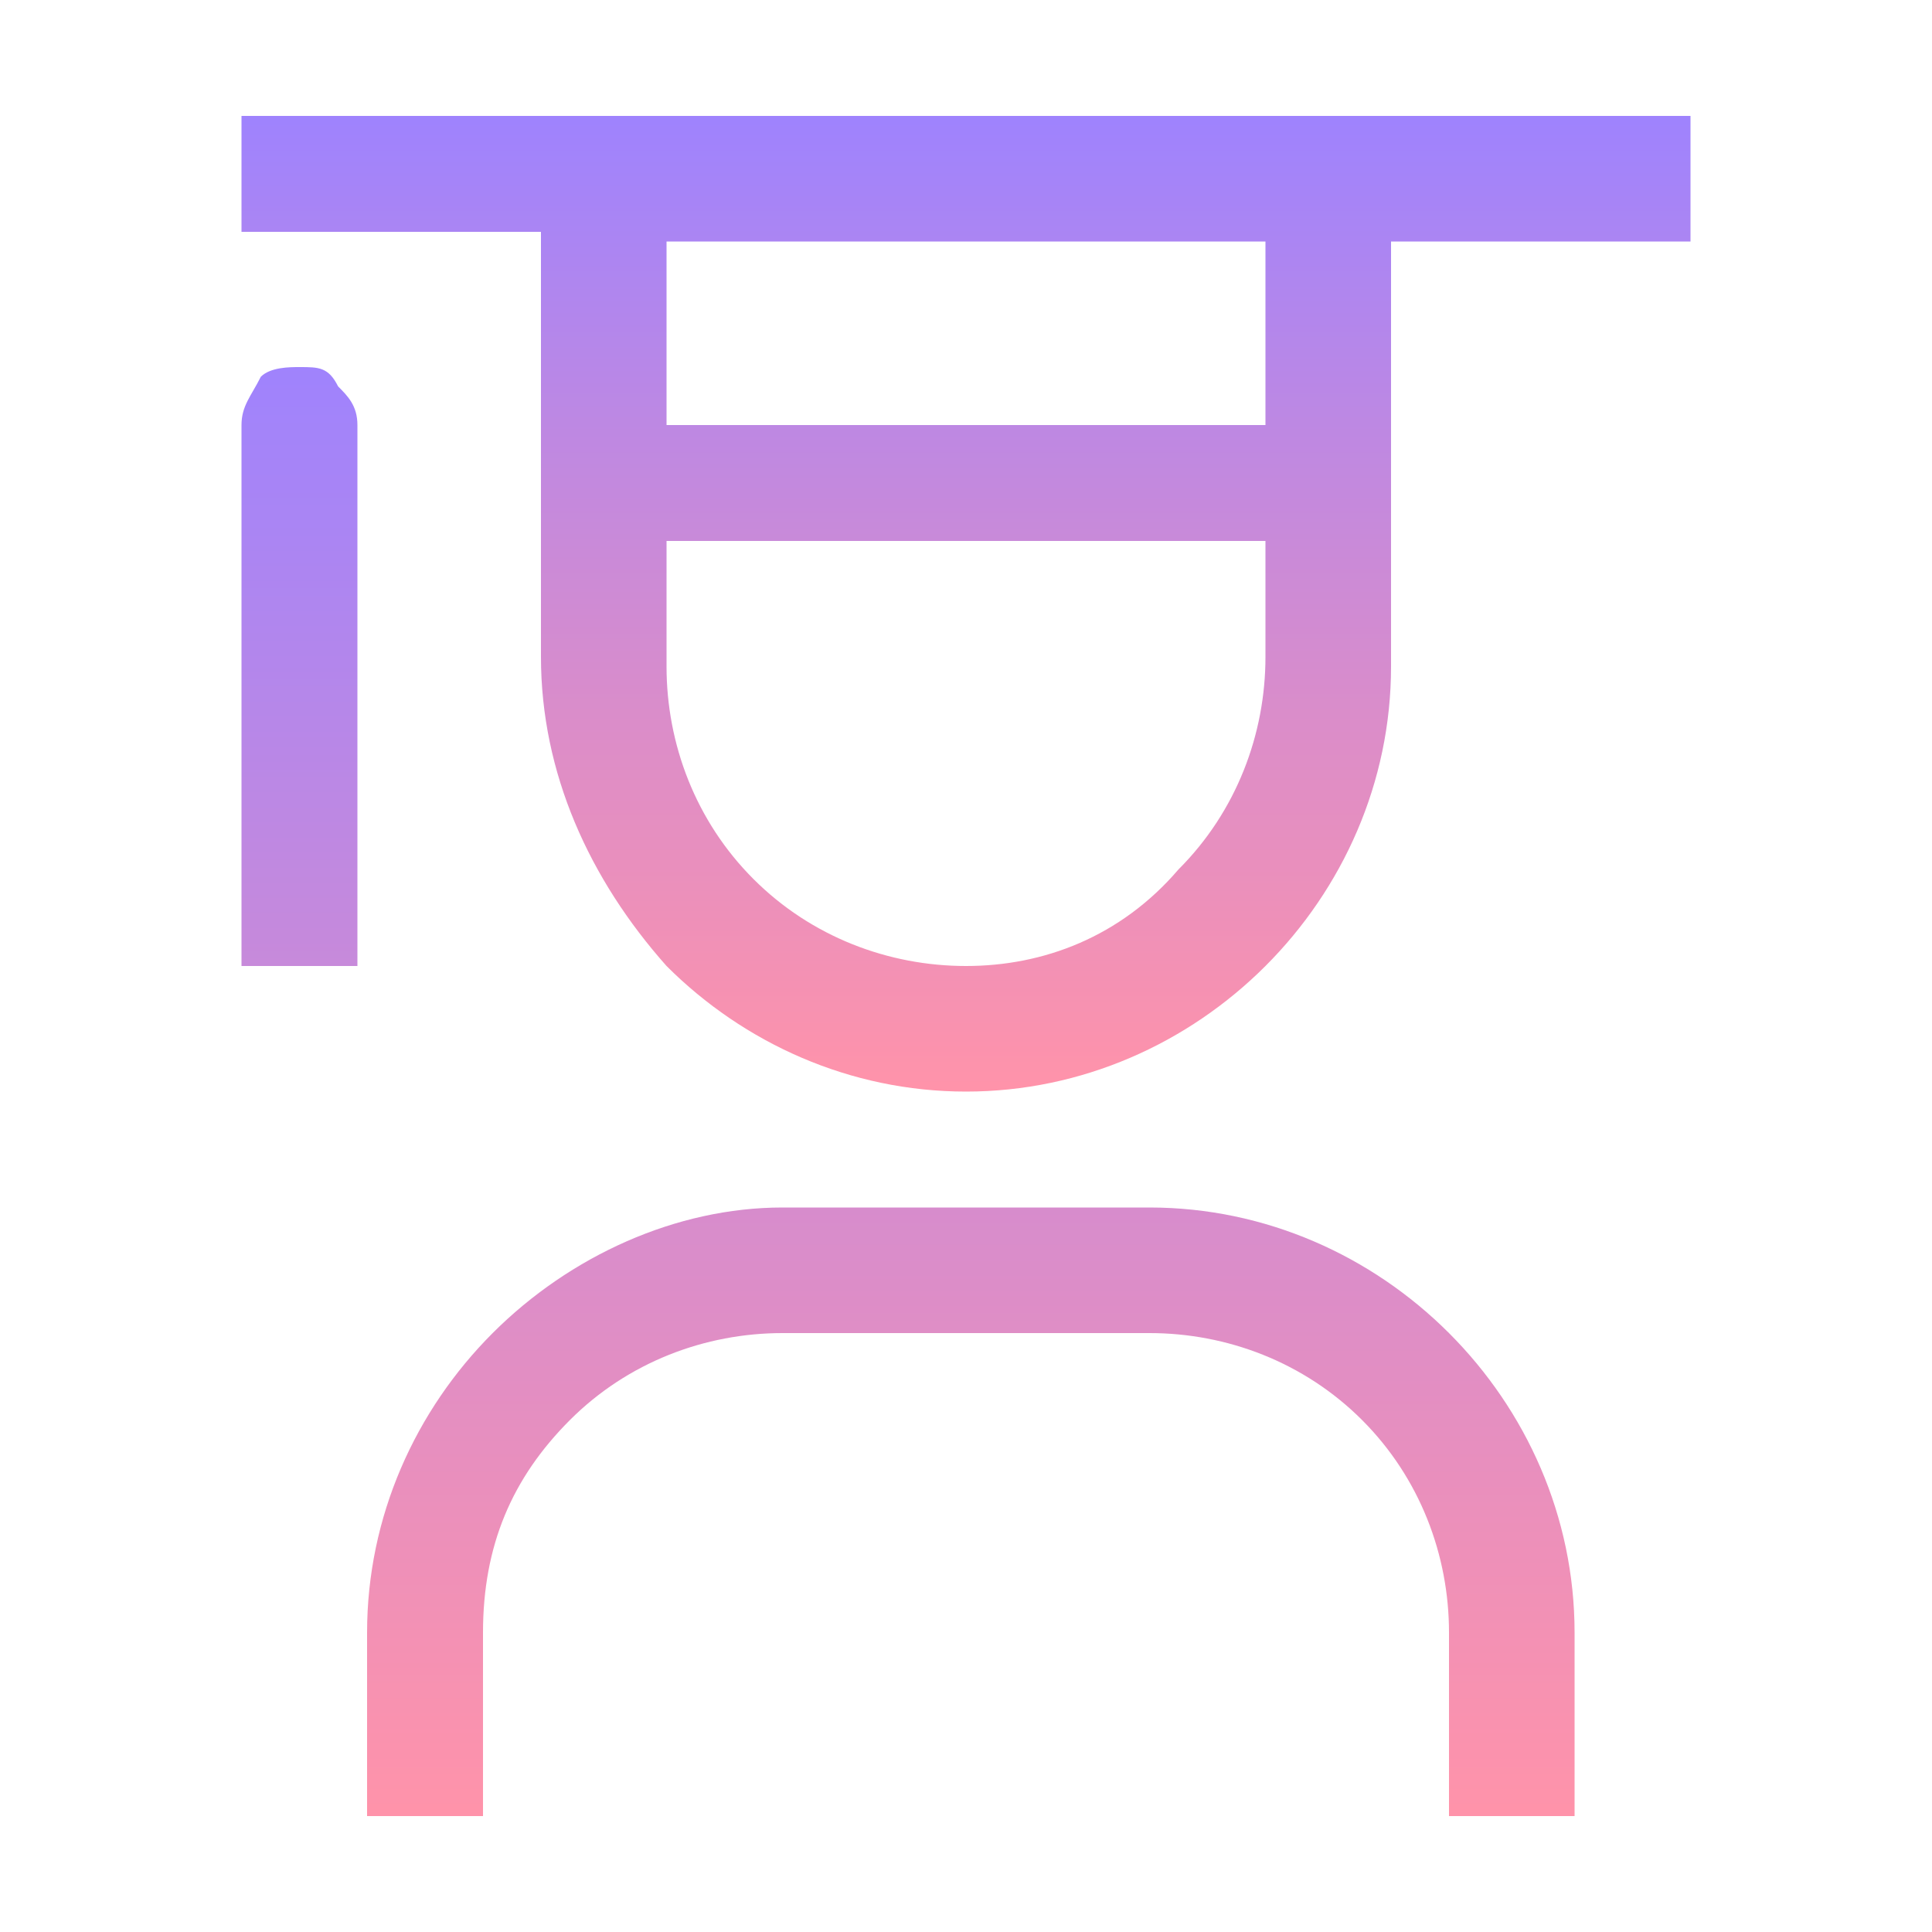
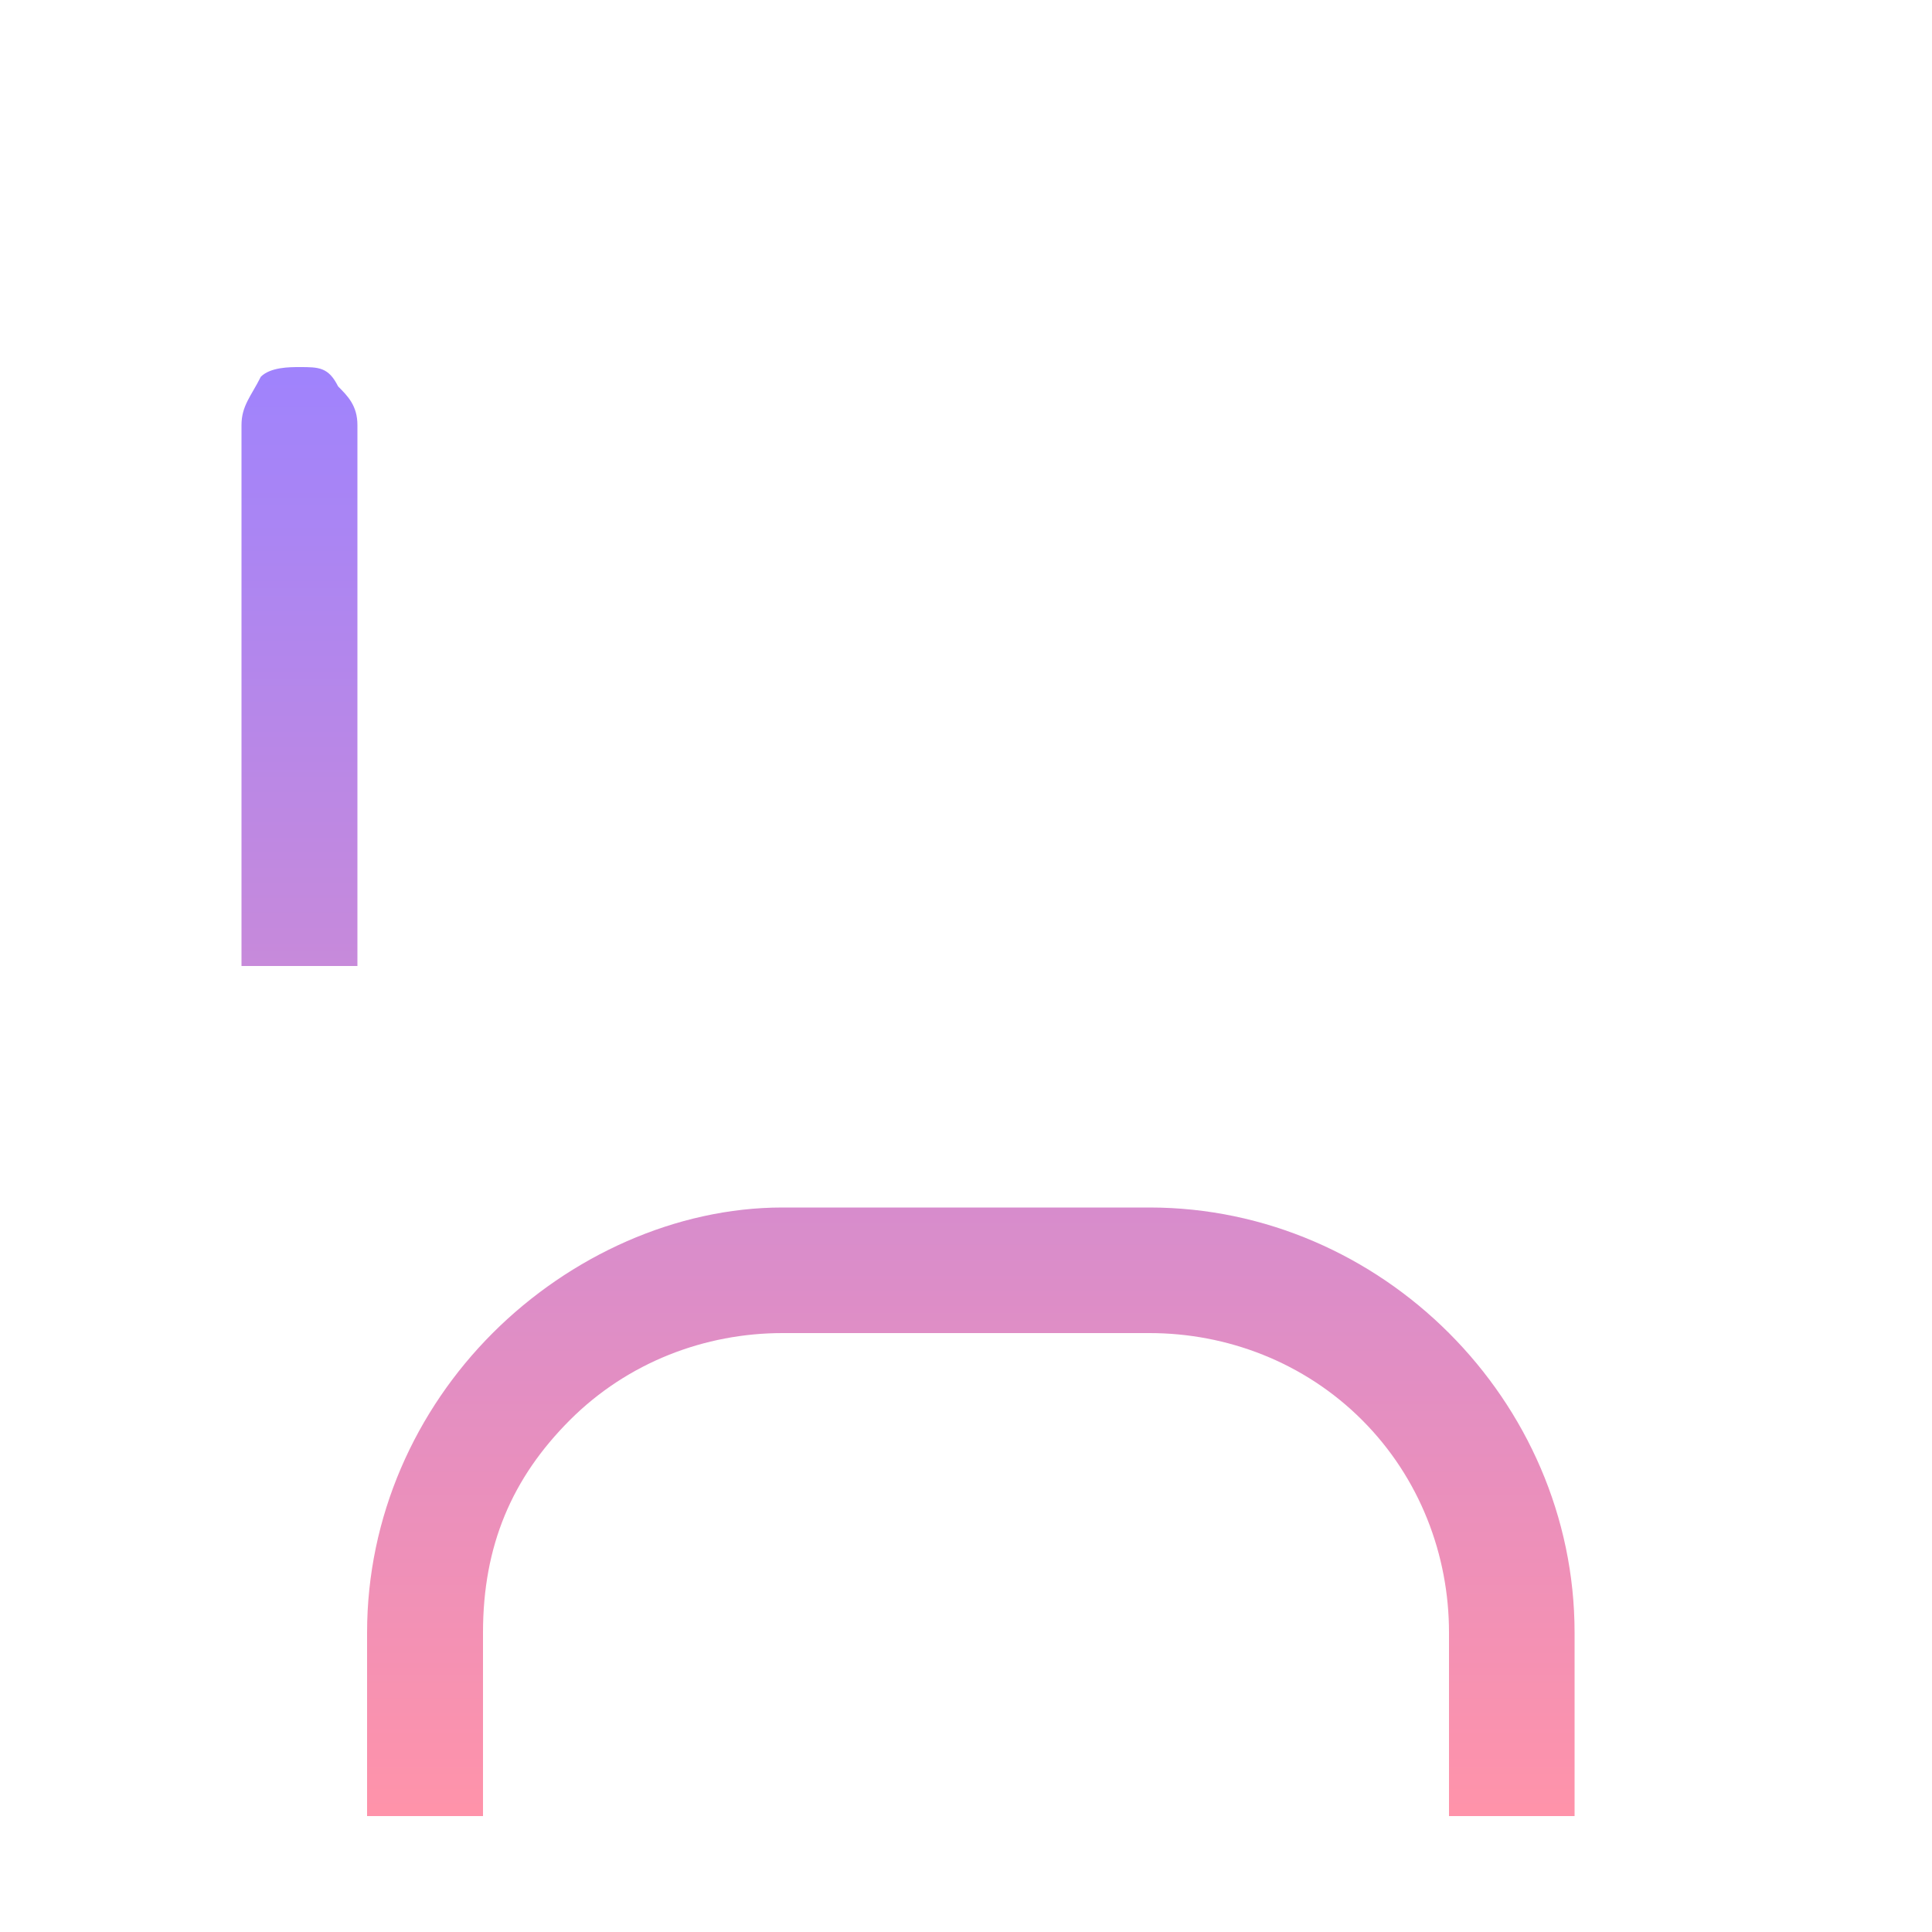
<svg xmlns="http://www.w3.org/2000/svg" version="1.1" id="Layer_1" x="0px" y="0px" viewBox="0 0 20 20" style="enable-background:new 0 0 20 20;" xml:space="preserve">
  <style type="text/css">
	.st0{fill:url(#SVGID_1_);}
	.st1{fill:url(#SVGID_00000101093985469302143200000003716763832096299952_);}
</style>
  <linearGradient id="SVGID_1_" gradientUnits="userSpaceOnUse" x1="9.375" y1="18.25" x2="9.375" y2="3.25" gradientTransform="matrix(1 0 0 -1 0 22)">
    <stop offset="0" style="stop-color:#9F83FD" />
    <stop offset="1" style="stop-color:#FF93AA" />
  </linearGradient>
  <path class="st0" d="M16.2,18.8H15v-1.9c0-0.8-0.3-1.6-0.9-2.2s-1.4-0.9-2.2-0.9H8.1c-0.8,0-1.6,0.3-2.2,0.9C5.3,15.3,5,16,5,16.9  v1.9H3.8v-1.9c0-1.2,0.5-2.3,1.3-3.1C5.9,13,7,12.5,8.1,12.5h3.8c1.2,0,2.3,0.5,3.1,1.3s1.3,1.9,1.3,3.1V18.8z M3.1,3.8  C3,3.8,2.8,3.8,2.7,3.9C2.6,4.1,2.5,4.2,2.5,4.4V10h1.2V4.4c0-0.2-0.1-0.3-0.2-0.4C3.4,3.8,3.3,3.8,3.1,3.8z" />
  <linearGradient id="SVGID_00000024687550826780715080000013974557458540015776_" gradientUnits="userSpaceOnUse" x1="10" y1="20.75" x2="10" y2="10.75" gradientTransform="matrix(1 0 0 -1 0 22)">
    <stop offset="0" style="stop-color:#9F83FD" />
    <stop offset="1" style="stop-color:#FF93AA" />
  </linearGradient>
-   <path style="fill:url(#SVGID_00000024687550826780715080000013974557458540015776_);" d="M2.5,1.2v1.2h3.1v4.4C5.6,8,6.1,9.1,6.9,10  c0.8,0.8,1.9,1.3,3.1,1.3c1.2,0,2.3-0.5,3.1-1.3c0.8-0.8,1.3-1.9,1.3-3.1V2.5h3.1V1.2H2.5z M6.9,2.5h6.2v1.9H6.9V2.5z M10,10  c-0.8,0-1.6-0.3-2.2-0.9S6.9,7.7,6.9,6.9V5.6h6.2v1.2c0,0.8-0.3,1.6-0.9,2.2C11.6,9.7,10.8,10,10,10z" />
</svg>